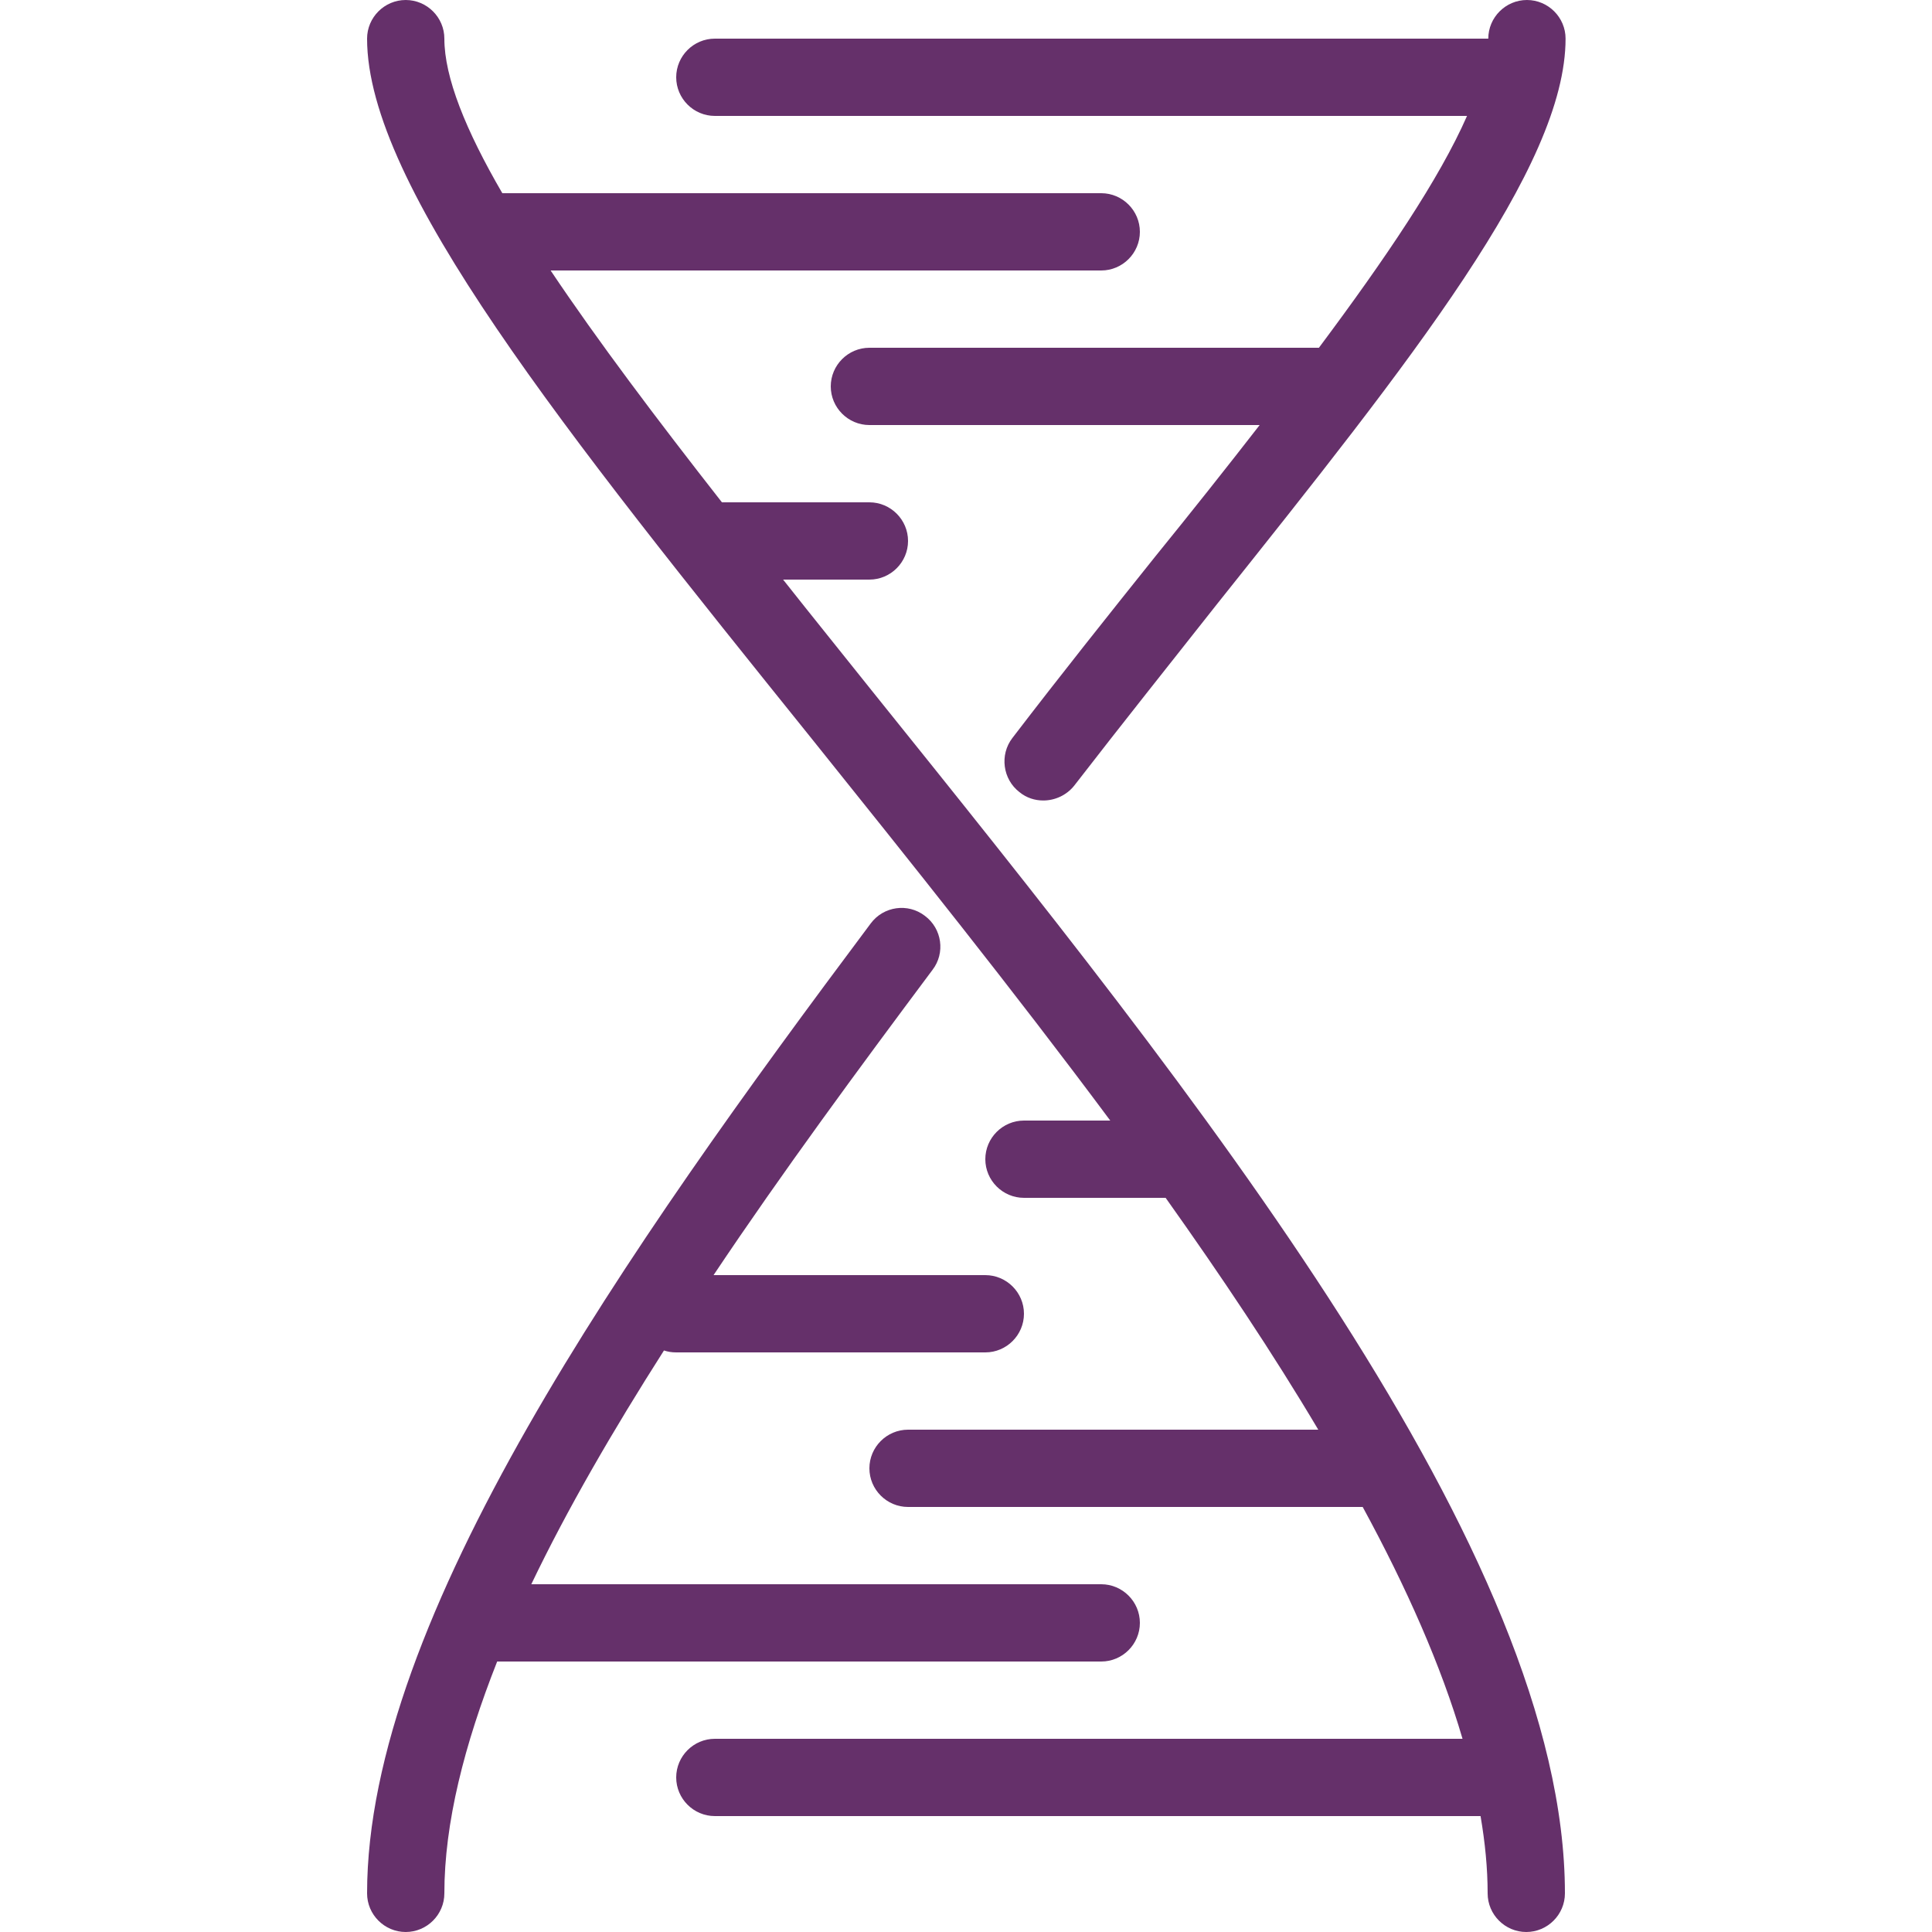
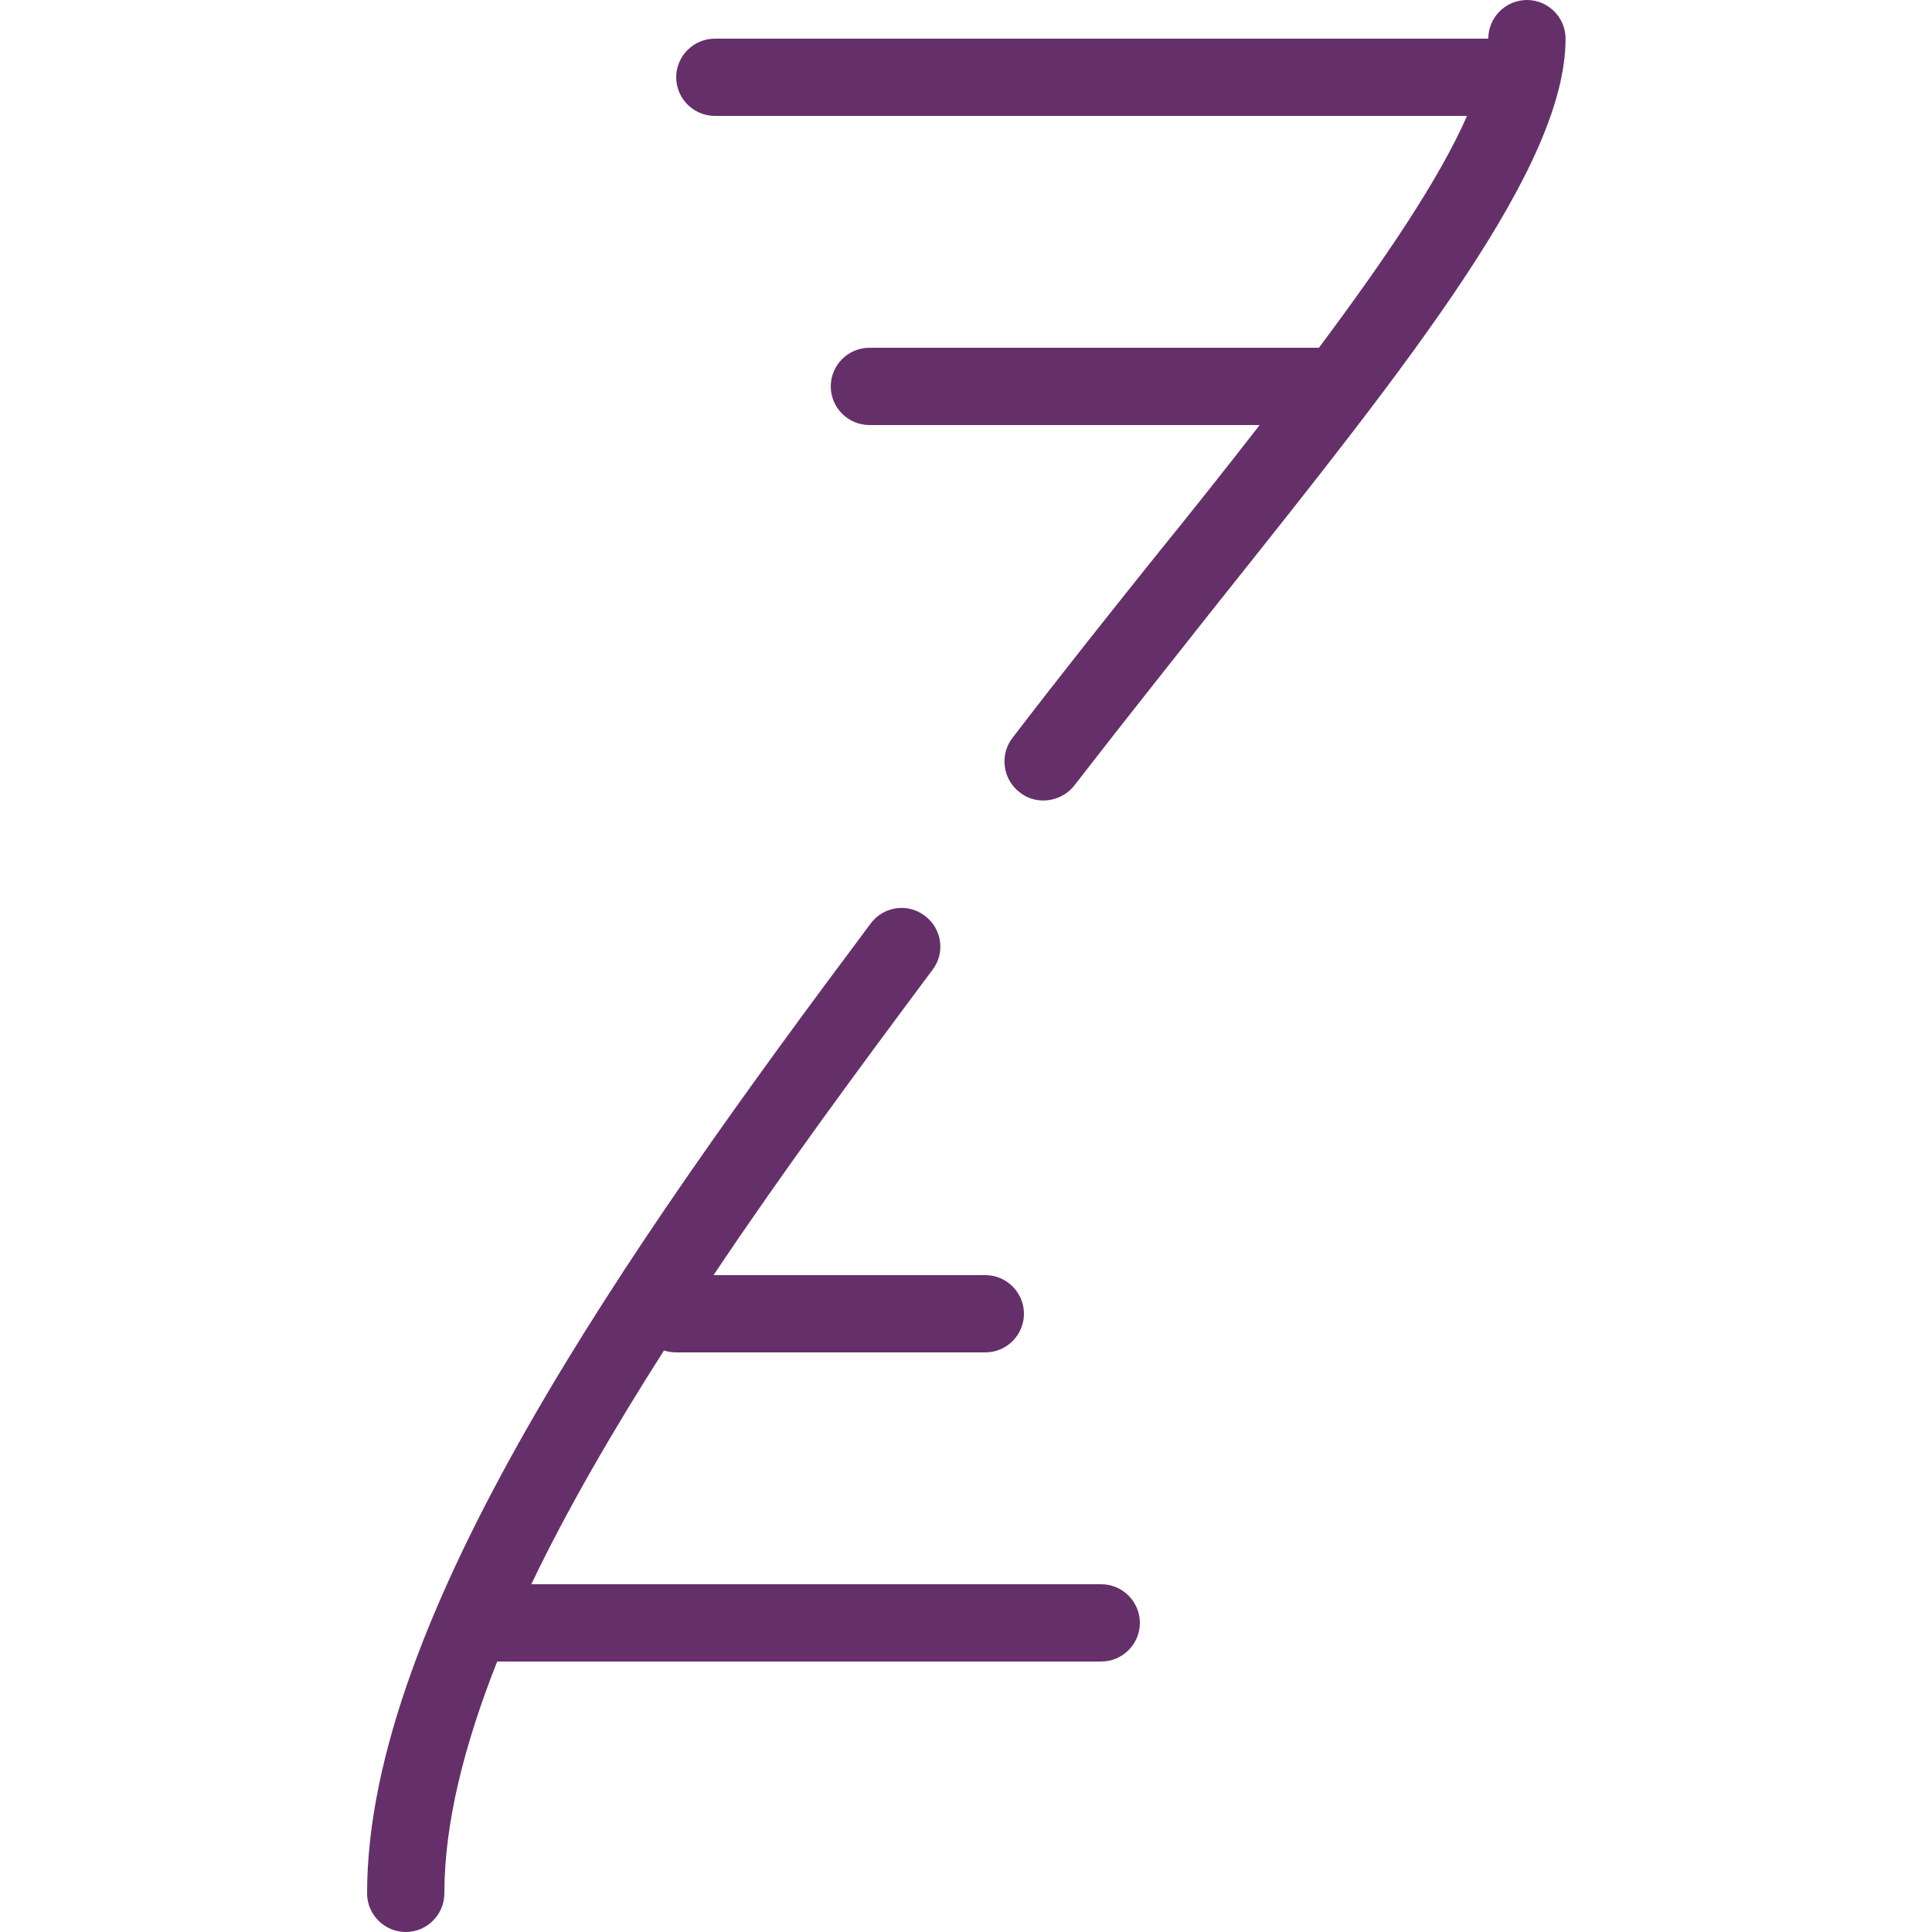
<svg xmlns="http://www.w3.org/2000/svg" version="1.1" id="Layer_1" x="0px" y="0px" viewBox="0 0 300 300" style="enable-background:new 0 0 300 300;" xml:space="preserve">
  <style type="text/css">
	.st0{fill:#65306A;}
</style>
  <g>
    <g>
      <g>
-         <path class="st0" d="M121.6,90H135c3.3,0,6-2.7,6-6s-2.7-6-6-6h-22.9C102,65.1,92.8,52.9,85.5,42H171c3.3,0,6-2.7,6-6s-2.7-6-6-6     H78c-5.7-9.8-9-18-9-24c0-3.3-2.7-6-6-6s-6,2.7-6,6c0,22.8,30.5,60.8,69.2,108.9c15,18.7,31.1,38.8,46.2,59.1H159     c-3.3,0-6,2.7-6,6s2.7,6,6,6h22c8.6,12.1,16.7,24.2,23.7,36H141c-3.3,0-6,2.7-6,6s2.7,6,6,6h70.6c6.8,12.5,12.2,24.7,15.5,36H219     h-24h-84c-3.3,0-6,2.7-6,6s2.7,6,6,6h84h24h10.9c0.7,4.1,1.1,8.1,1.1,12c0,3.3,2.7,6,6,6s6-2.7,6-6     c0-52.8-57.1-123.9-107.5-186.6C130.8,101.5,126.1,95.7,121.6,90z" />
        <path class="st0" d="M171,258c3.3,0,6-2.7,6-6s-2.7-6-6-6H82.5c5.6-11.7,12.7-23.9,20.6-36.3c0.6,0.2,1.2,0.3,1.9,0.3h48     c3.3,0,6-2.7,6-6s-2.7-6-6-6h-42.2c10.7-16,22.5-32,34-47.4c2-2.6,1.5-6.4-1.2-8.4c-2.6-2-6.4-1.5-8.4,1.2     C97.4,193.9,57,251.3,57,294c0,3.3,2.7,6,6,6s6-2.7,6-6c0-10.9,3.1-23.1,8.2-36H171z" />
        <path class="st0" d="M111,18h116.8c-4.3,9.8-12.7,22.2-23,36H195h-24h-36c-3.3,0-6,2.7-6,6s2.7,6,6,6h36h24h0.6     c-5.2,6.7-10.6,13.5-16.2,20.4c-7.2,9-14.7,18.4-22.2,28.2c-2,2.6-1.5,6.4,1.1,8.4c1.1,0.9,2.4,1.3,3.7,1.3     c1.8,0,3.6-0.8,4.8-2.3c7.5-9.7,15-19.1,22.1-28.1c30.3-38,54.2-68,54.2-87.9c0-3.3-2.7-6-6-6c-3.3,0-6,2.7-6,6c0,0,0,0,0,0H111     c-3.3,0-6,2.7-6,6S107.7,18,111,18z" />
      </g>
    </g>
  </g>
</svg>